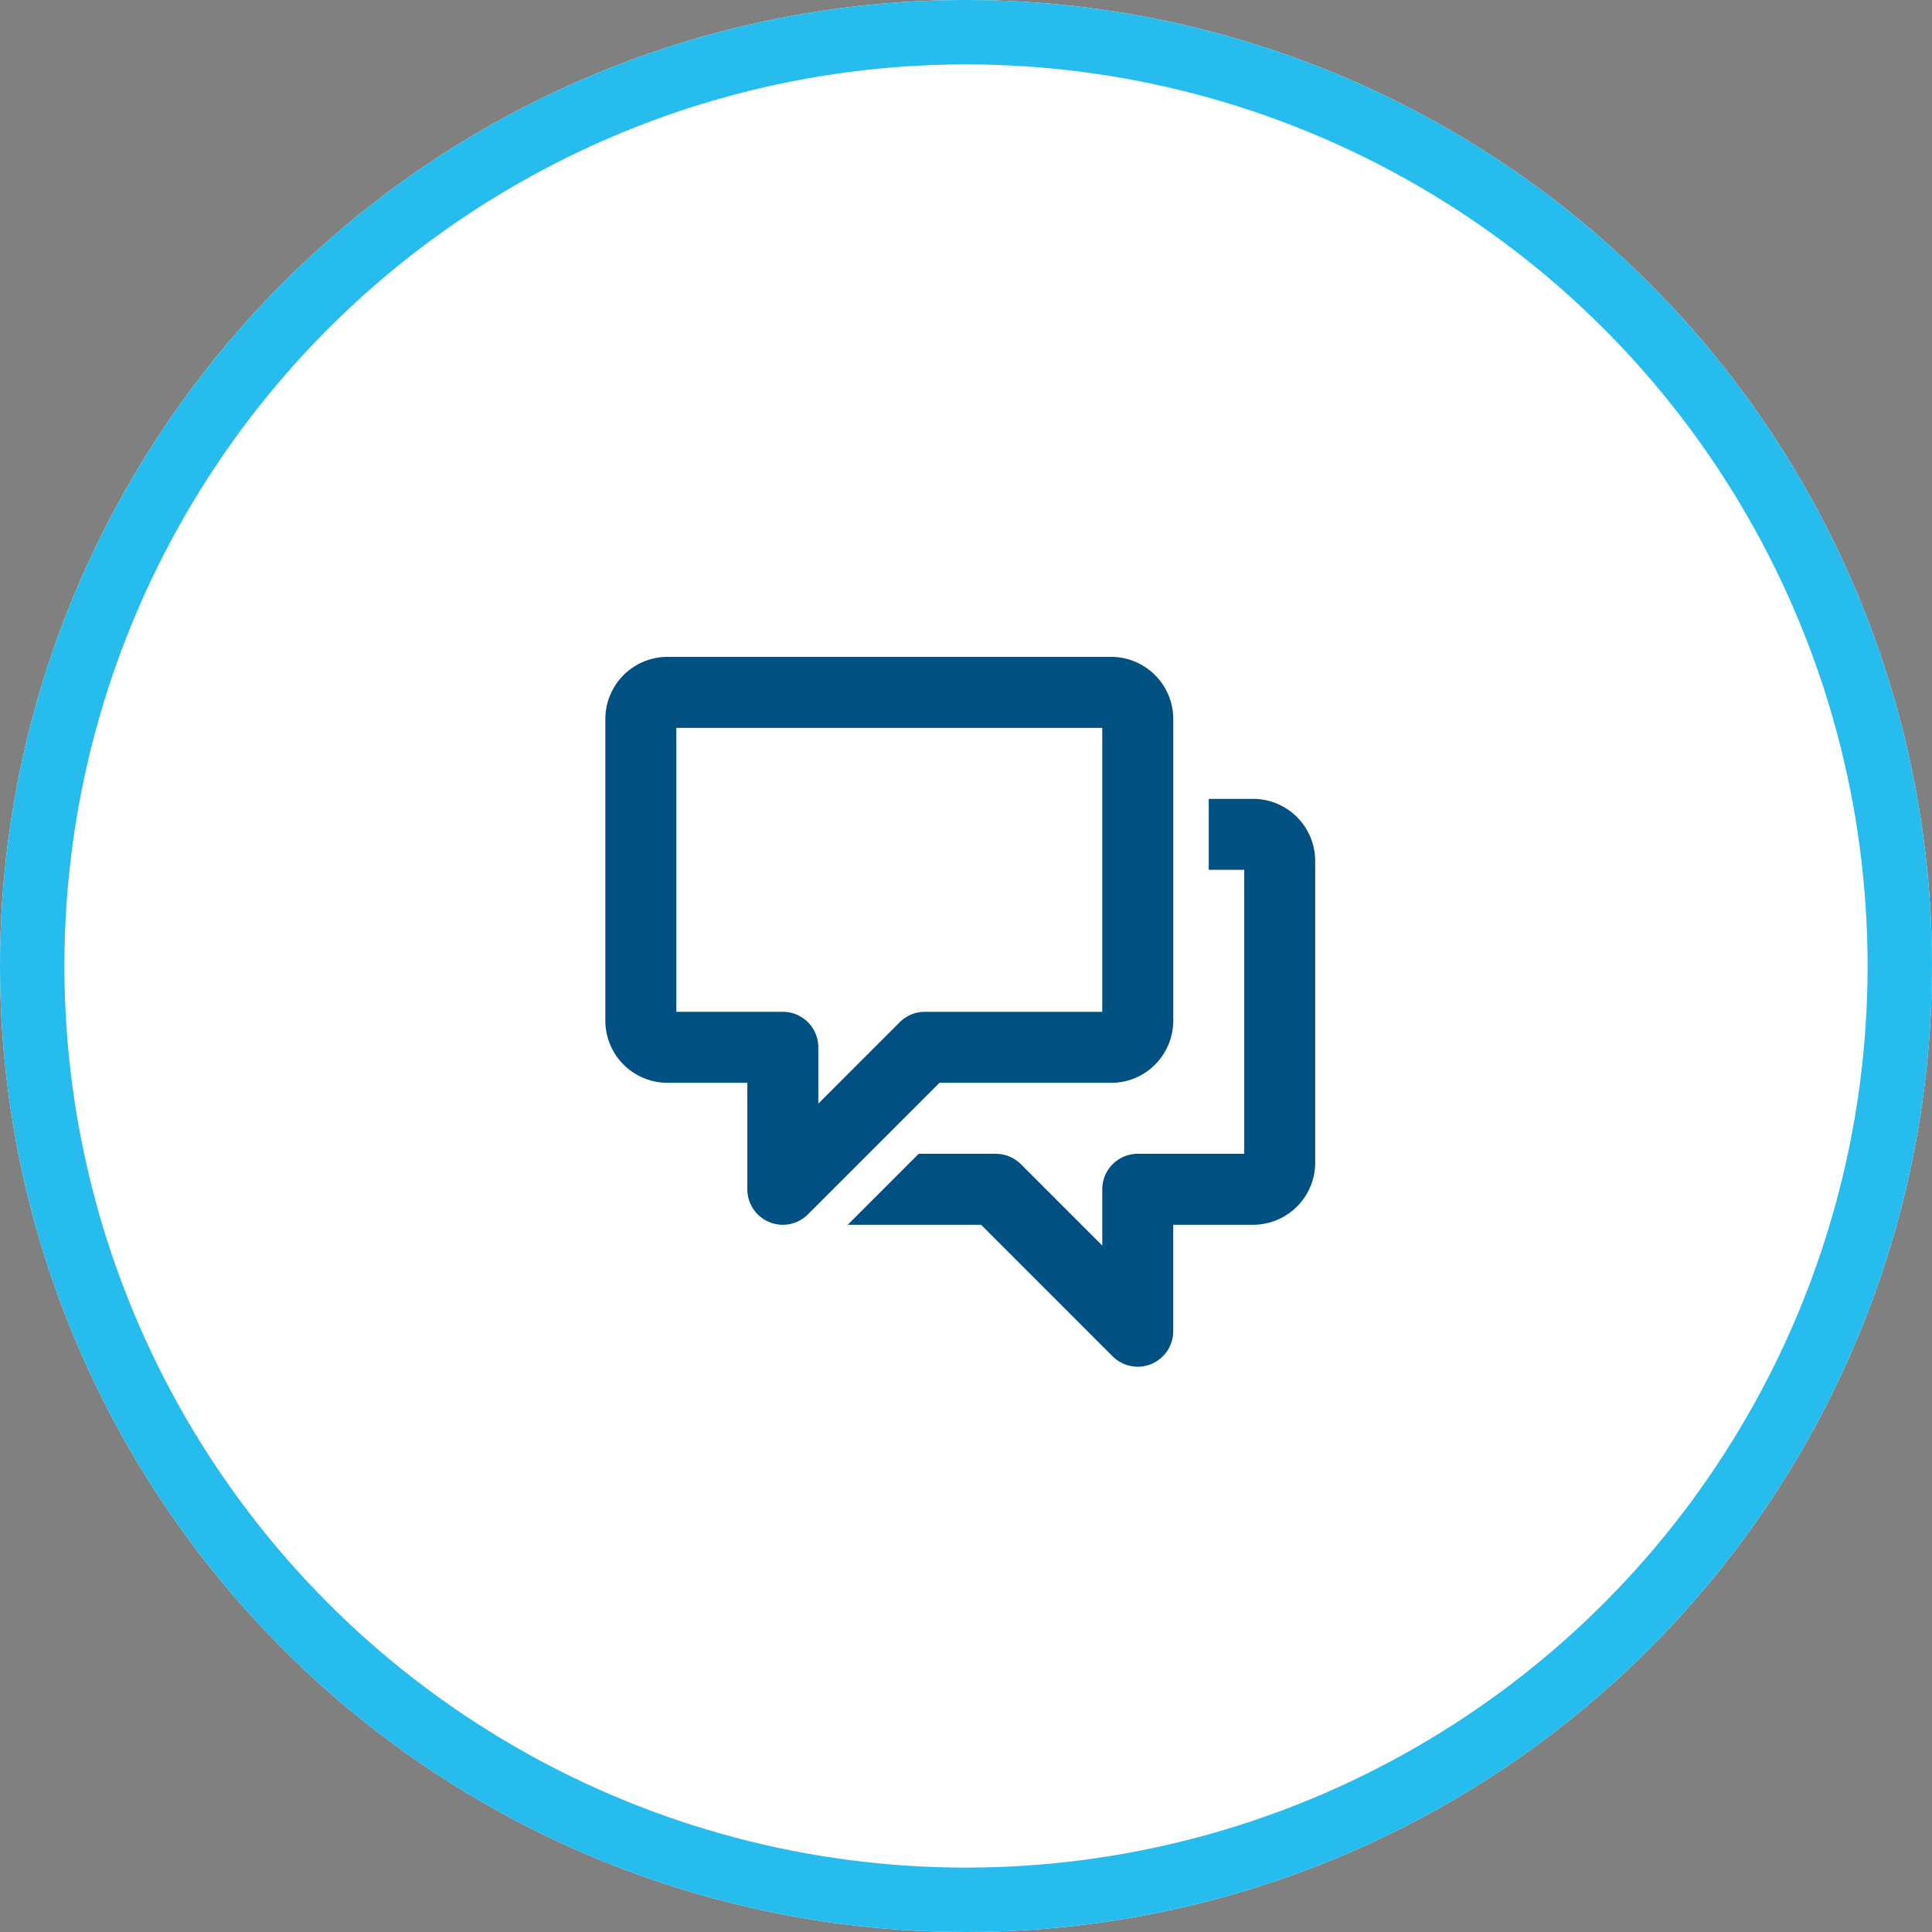
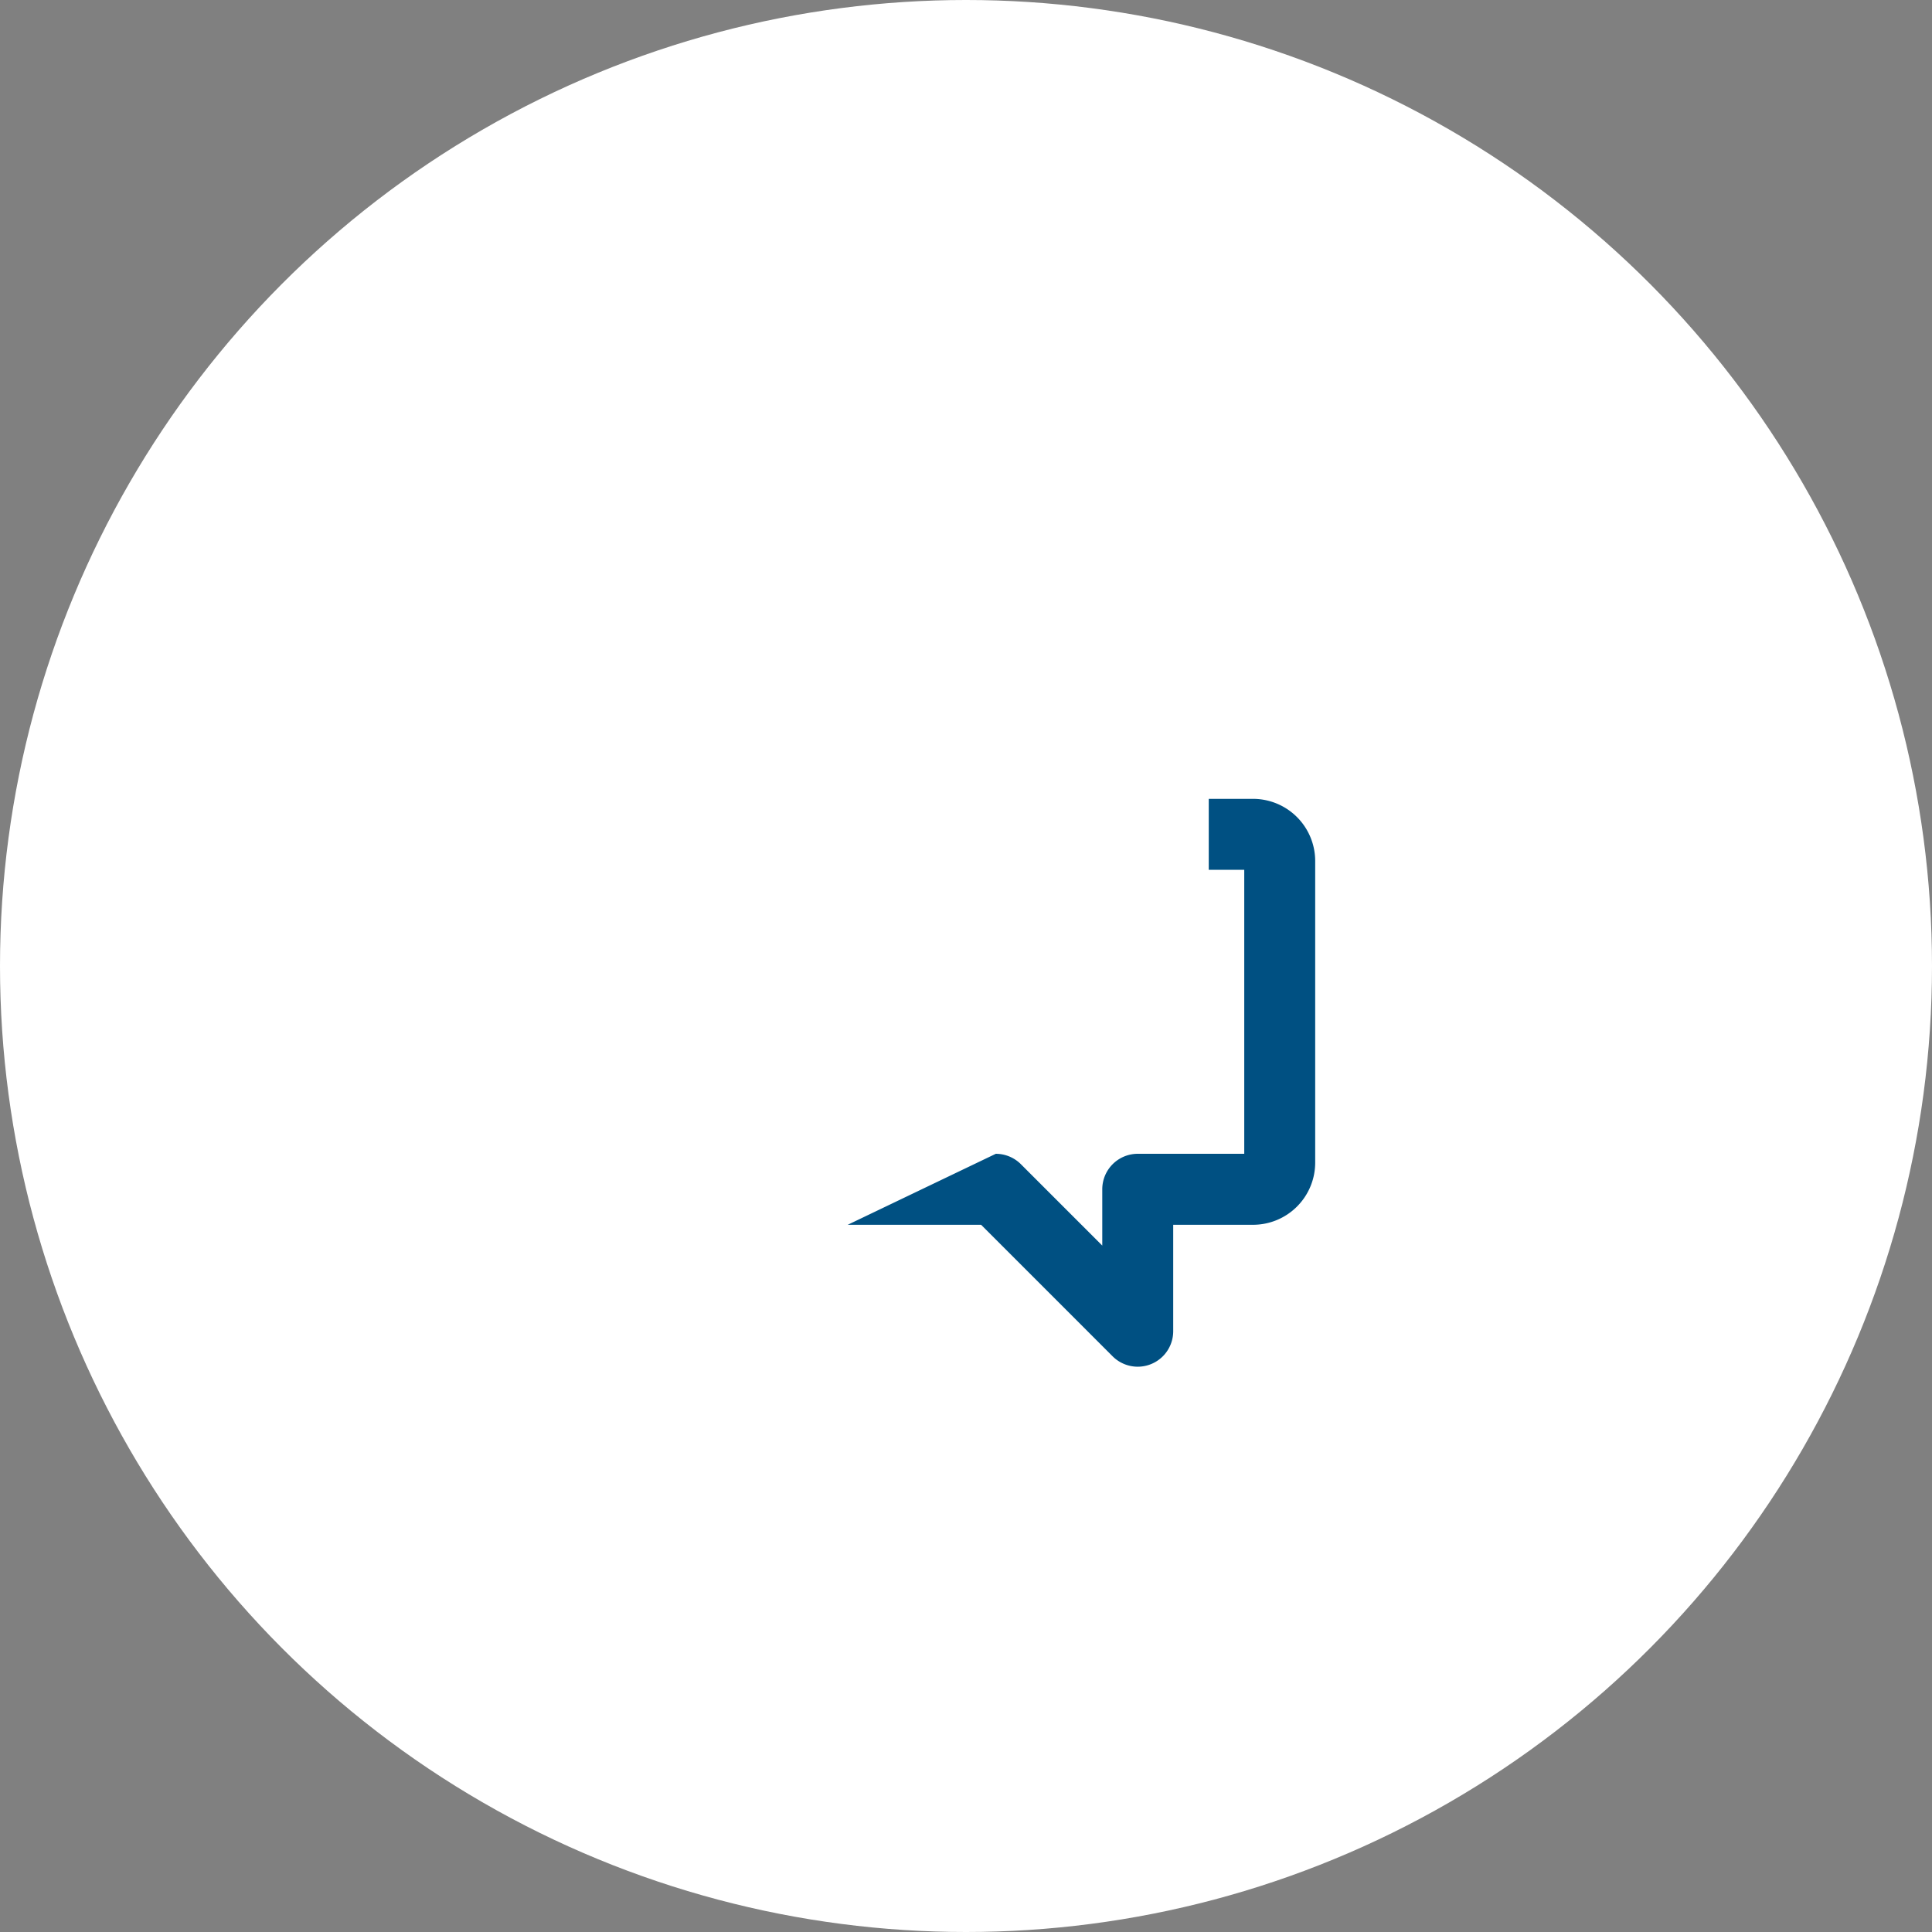
<svg xmlns="http://www.w3.org/2000/svg" width="150" height="150" viewBox="0 0 150 150">
  <rect x="0" y="0" width="150" height="150" fill="#808080" stroke="none" />
  <g id="Groupe_895" data-name="Groupe 895" transform="translate(-308 -3326)">
    <g id="Ellipse_34" data-name="Ellipse 34" transform="translate(308 3326)" fill="#fff" stroke="#27bcee" stroke-width="5">
      <circle cx="75" cy="75" r="75" stroke="none" />
-       <circle cx="75" cy="75" r="72.5" fill="none" />
    </g>
    <g id="comments-svgrepo-com" transform="translate(355 3377)">
-       <path id="Tracé_6319" data-name="Tracé 6319" d="M40.3,6H36.859v5.511h2.756V33.557H31.348a2.756,2.756,0,0,0-2.756,2.756v4.371l-6.319-6.319a2.756,2.756,0,0,0-1.948-.807H14.339L8.828,39.069H19.184L29.4,49.285a2.756,2.756,0,0,0,4.7-1.948V39.069h6.2a4.828,4.828,0,0,0,4.823-4.823V10.823A4.828,4.828,0,0,0,40.3,6Z" transform="translate(9.988 5.023)" fill="#005082" />
-       <path id="Tracé_6320" data-name="Tracé 6320" d="M15.779,46.092a2.756,2.756,0,0,1-2.756-2.756V35.069h-6.2A4.828,4.828,0,0,1,2,30.246V6.823A4.828,4.828,0,0,1,6.823,2H41.269a4.828,4.828,0,0,1,4.823,4.823V30.246a4.856,4.856,0,0,1-1.416,3.412,4.784,4.784,0,0,1-3.406,1.411H27.943L17.727,45.285A2.756,2.756,0,0,1,15.779,46.092ZM7.511,29.557h8.267a2.756,2.756,0,0,1,2.756,2.756v4.371l6.319-6.319a2.756,2.756,0,0,1,1.948-.807H40.58V7.511H7.511Z" transform="translate(-2 -2)" fill="#005082" />
+       <path id="Tracé_6319" data-name="Tracé 6319" d="M40.3,6H36.859v5.511h2.756V33.557H31.348a2.756,2.756,0,0,0-2.756,2.756v4.371l-6.319-6.319a2.756,2.756,0,0,0-1.948-.807L8.828,39.069H19.184L29.4,49.285a2.756,2.756,0,0,0,4.7-1.948V39.069h6.2a4.828,4.828,0,0,0,4.823-4.823V10.823A4.828,4.828,0,0,0,40.3,6Z" transform="translate(9.988 5.023)" fill="#005082" />
    </g>
  </g>
</svg>